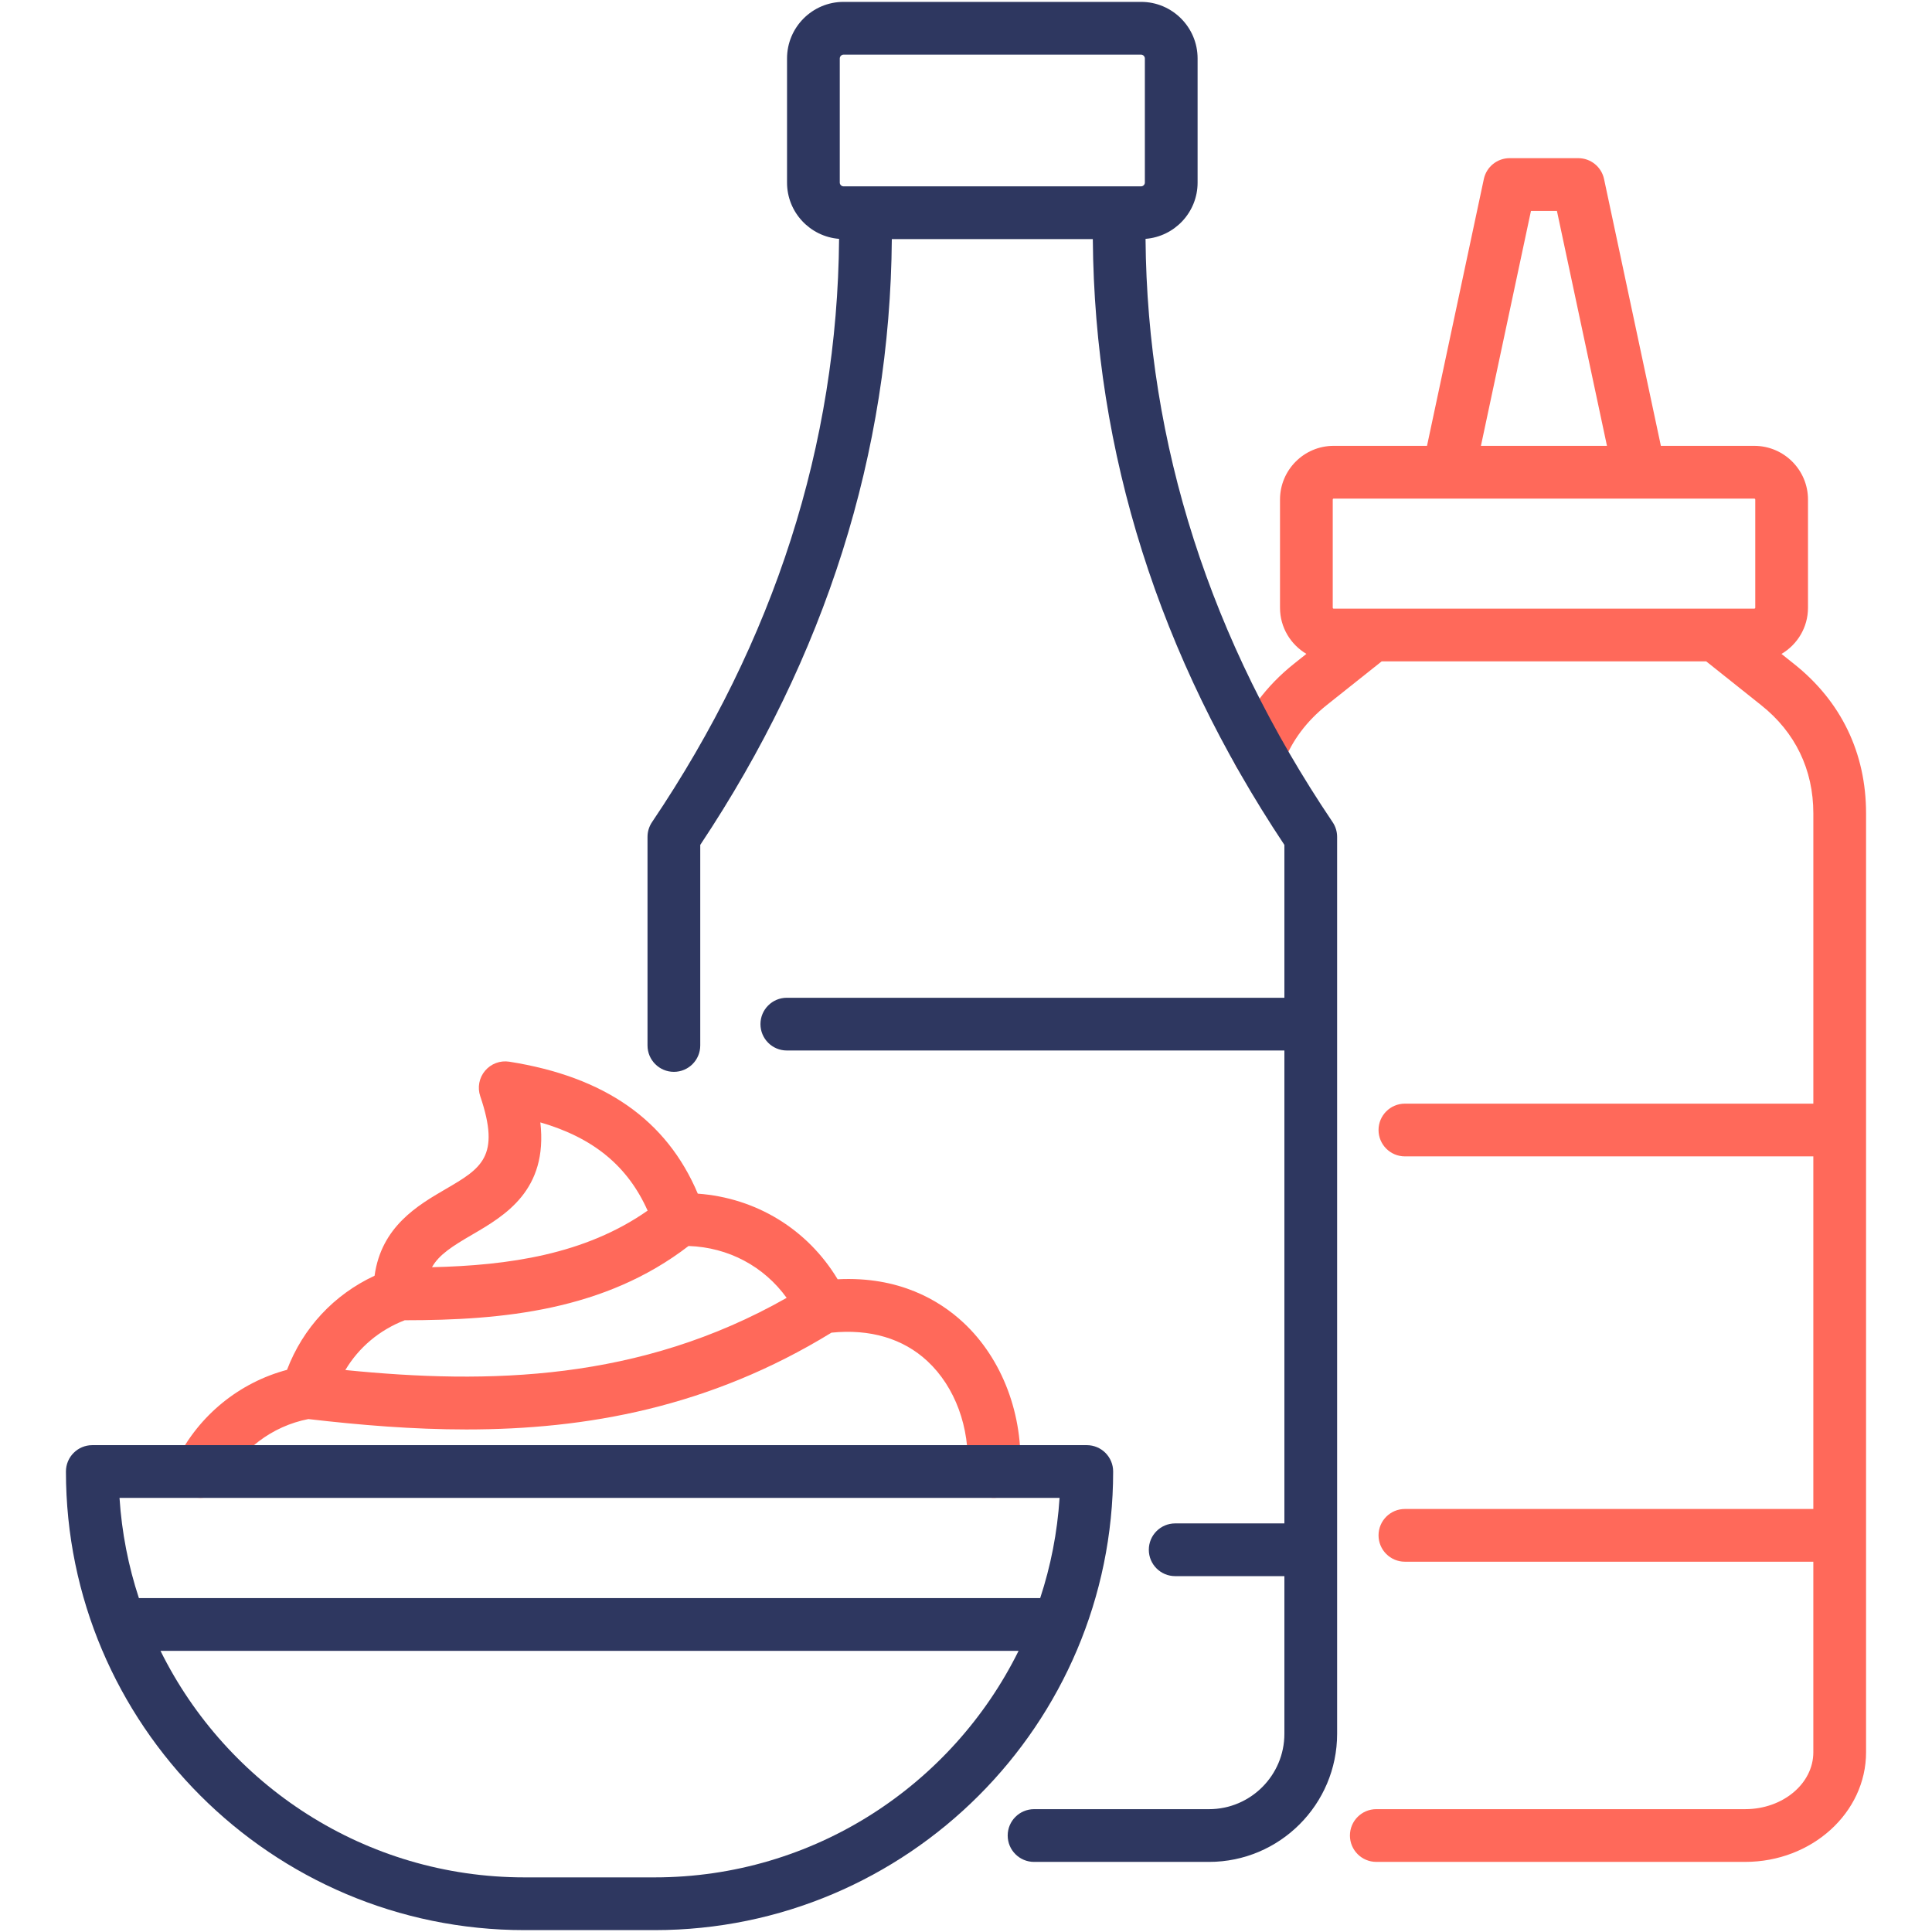
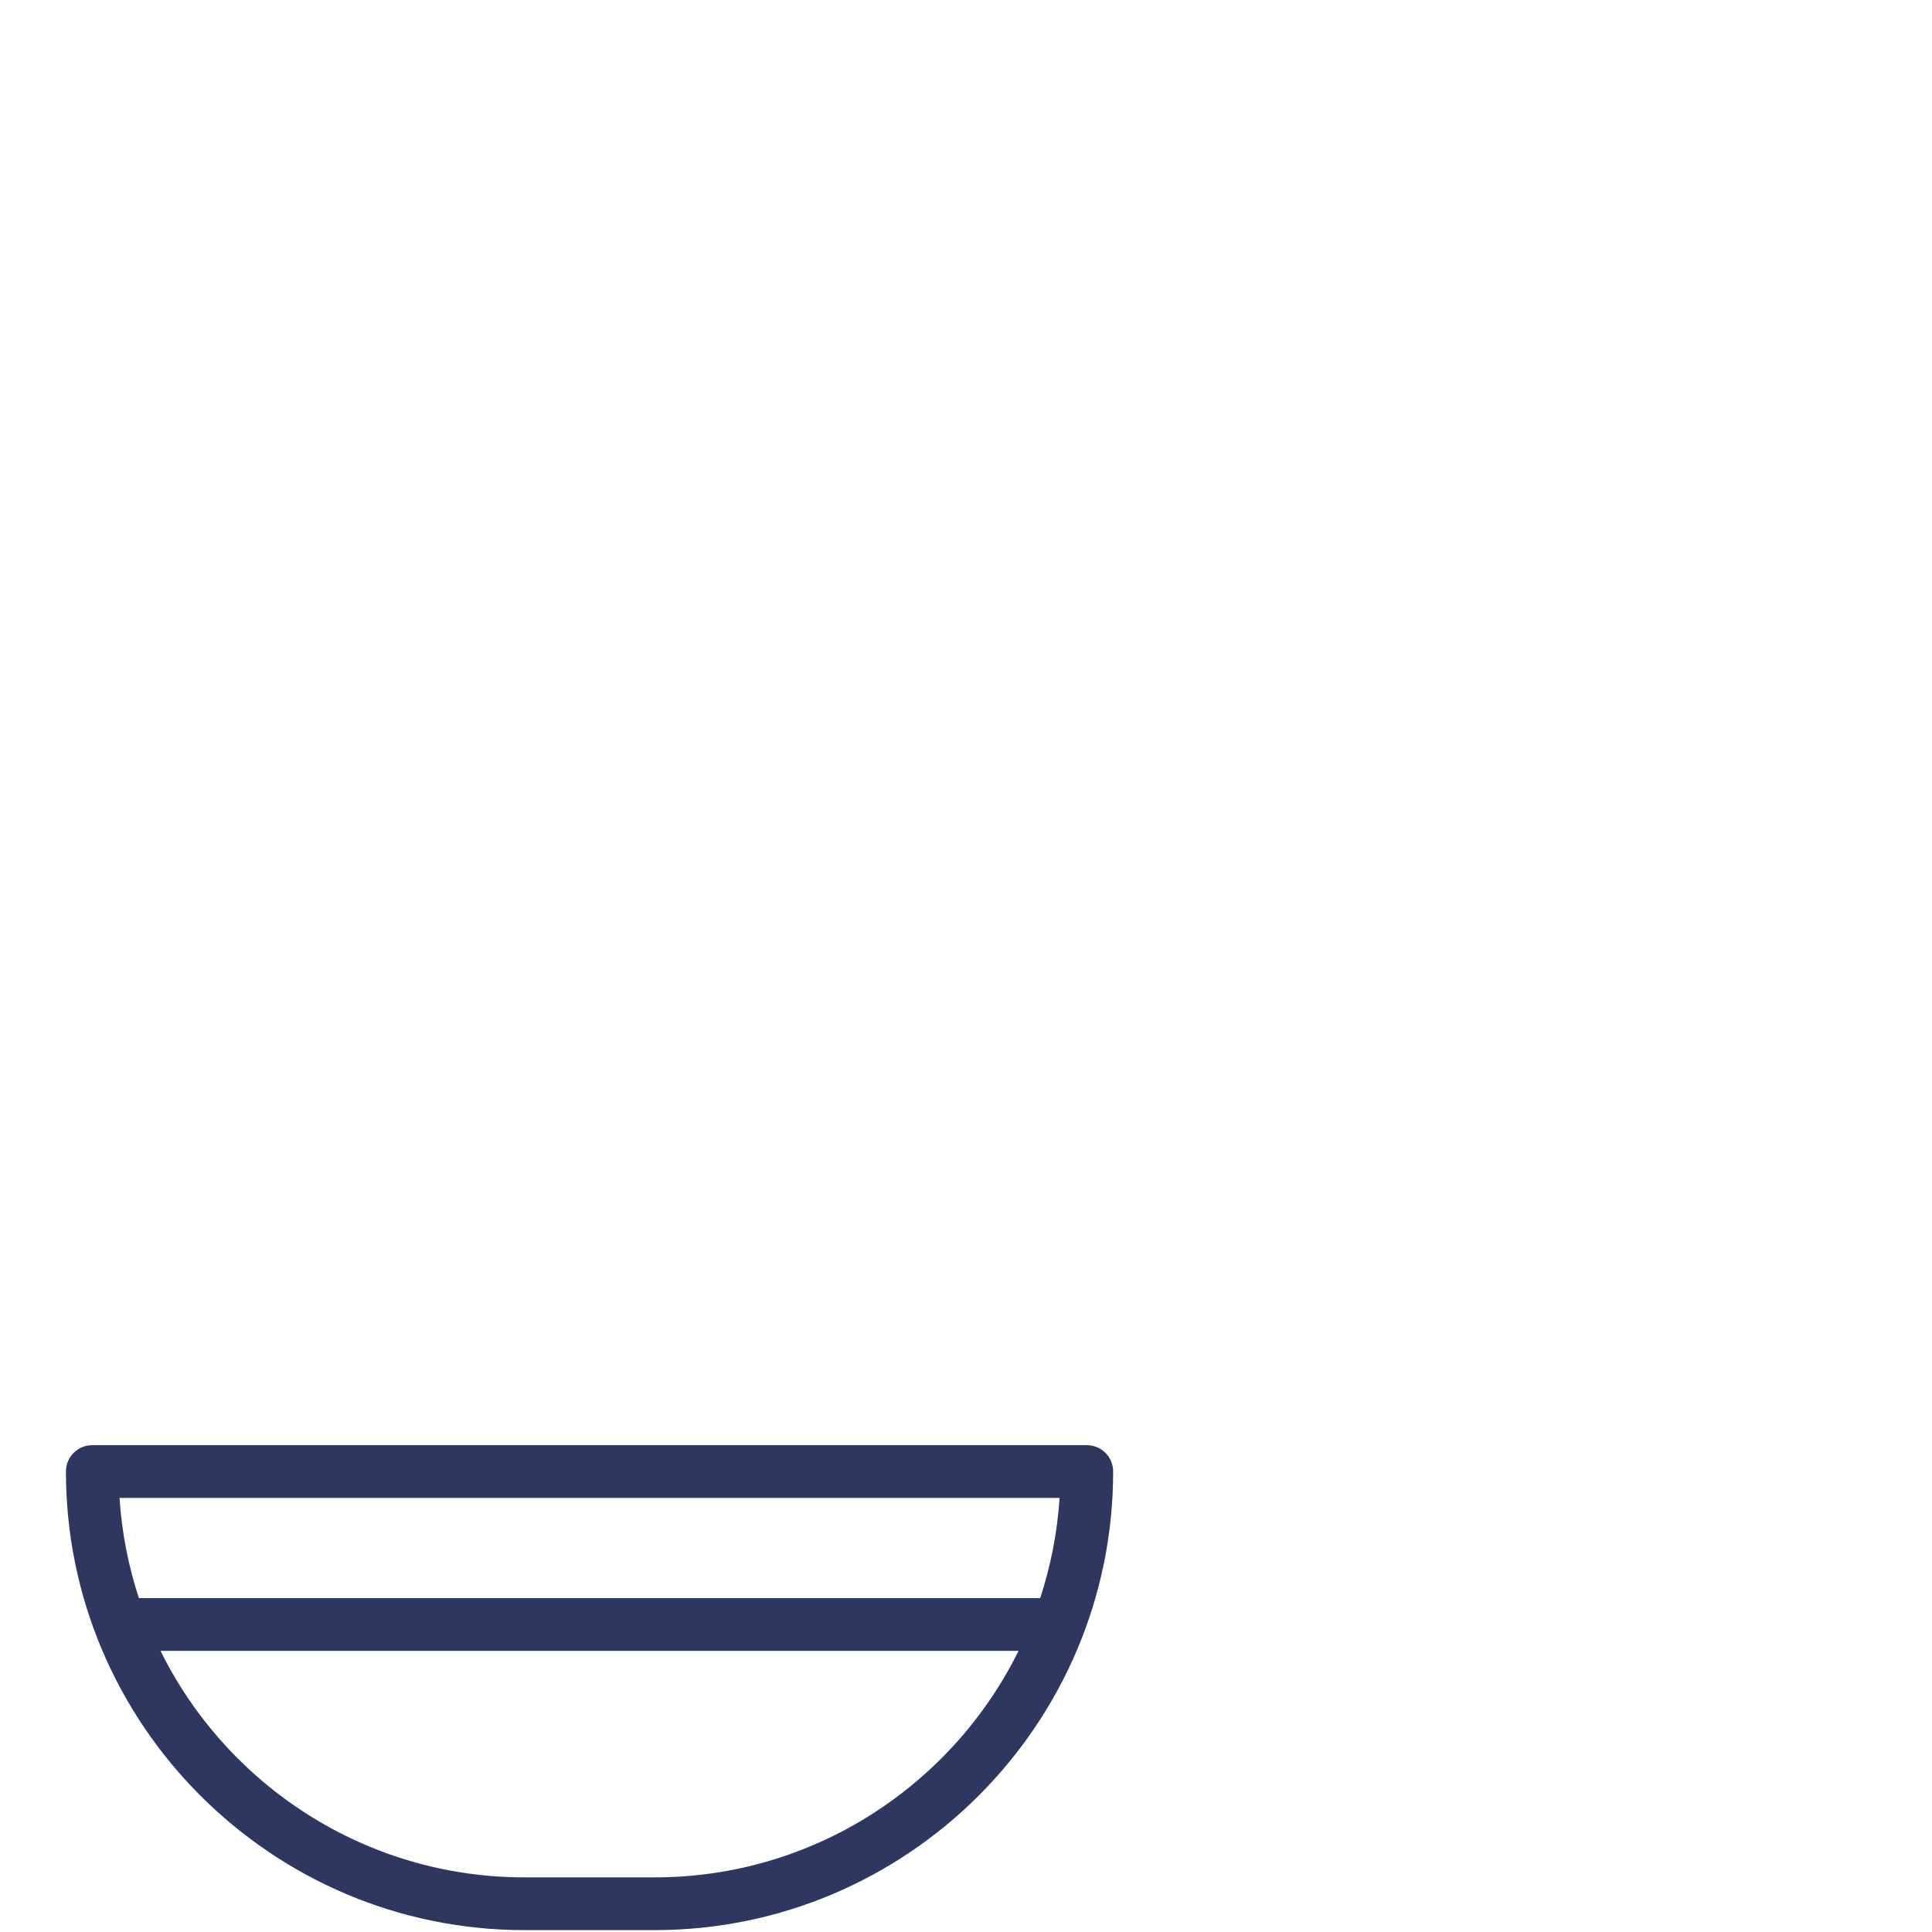
<svg xmlns="http://www.w3.org/2000/svg" id="Layer_1" enable-background="new 0 0 512 512" viewBox="0 0 512 512">
  <g>
-     <path d="m475.401 175.921-3.29-2.622c4.196-2.472 7.026-7.02 7.026-12.226v-28.686c0-7.847-6.383-14.23-14.23-14.23h-24.756l-15.06-70.709c-.687-3.226-3.536-5.532-6.834-5.532h-18.191c-3.298 0-6.147 2.306-6.834 5.532l-15.06 70.709h-24.755c-7.831 0-14.201 6.383-14.201 14.23v28.686c0 5.197 2.814 9.738 6.991 12.213l-3.316 2.638c-7.33 5.851-12.637 12.989-15.777 21.217-1.376 3.606.432 7.643 4.038 9.019.82.313 1.661.461 2.489.461 2.814 0 5.467-1.713 6.53-4.499 2.238-5.864 6.086-11.004 11.429-15.269l14.555-11.579h86.012l14.54 11.587c9.058 7.18 13.846 17.104 13.846 28.698v76.92h-108.239c-3.859 0-6.987 3.129-6.987 6.988s3.129 6.987 6.987 6.987h108.237v93.442h-108.237c-3.859 0-6.987 3.129-6.987 6.988s3.129 6.987 6.987 6.987h108.237v50.497c0 8.314-8.097 15.079-18.049 15.079h-97.77c-3.859 0-6.988 3.129-6.988 6.987s3.129 6.987 6.988 6.987h97.77c17.658 0 32.024-13.034 32.024-29.054v-248.807c0-16.015-6.618-29.725-19.125-39.639zm-69.679-120.03h6.878l13.262 62.266h-33.402zm-52.532 76.496c0-.135.106-.255.226-.255h111.491c.129 0 .255.126.255.255v28.686c0 .09-.114.227-.255.227h-111.491c-.127 0-.226-.122-.226-.227z" fill="#ff695a" />
-     <path d="m255.281 350.476c-6.295-5.854-17.012-12.292-33.295-11.456-7.98-13.243-21.572-21.565-37.065-22.691-8.243-19.504-24.633-30.964-49.942-34.966-2.419-.384-4.86.529-6.436 2.401-1.577 1.872-2.059 4.434-1.27 6.751 5.468 16.073.245 19.118-9.236 24.644-7.285 4.246-16.978 9.896-18.77 22.923-10.782 5.025-18.978 13.828-23.209 24.942-12.604 3.355-23.324 12.031-29.194 23.831-1.719 3.455-.311 7.65 3.145 9.368 1 .497 2.061.732 3.107.732 2.568 0 5.04-1.421 6.262-3.877 4.394-8.834 12.703-15.132 22.339-17.011 13.708 1.593 27.702 2.755 41.88 2.755 31.767 0 64.433-5.833 96.748-25.652 10.207-1.045 18.973 1.542 25.422 7.539 7.33 6.816 11.304 17.597 10.63 28.839-.23 3.853 2.705 7.162 6.557 7.393 3.865.226 7.162-2.705 7.393-6.558.918-15.361-4.714-30.28-15.066-39.907zm-130.208-23.243c8.731-5.089 20.178-11.764 18.125-29.79 14.096 4.095 23.156 11.592 28.428 23.385-16.622 11.652-36.908 14.518-57.144 14.997 1.871-3.342 5.435-5.586 10.591-8.592zm-33.554 35.841c3.562-5.977 9.006-10.589 15.725-13.192 26.035-.001 53.008-2.579 75.229-19.68 10.582.352 19.985 5.406 25.998 13.742-38.914 22.108-78.926 22.934-116.952 19.13z" fill="#ff695a" />
    <g fill="#2e3760">
-       <path d="m353.156 217.876c-32.466-48.142-49.121-100.113-49.576-154.576 7.705-.601 13.795-7.049 13.795-14.906v-32.901c0-8.268-6.714-14.993-14.966-14.993h-78.872c-8.252 0-14.965 6.726-14.965 14.993v32.901c0 7.857 6.09 14.305 13.795 14.906-.455 54.463-17.11 106.434-49.576 154.576-.779 1.154-1.194 2.515-1.194 3.907v55.279c0 3.859 3.129 6.988 6.988 6.988s6.987-3.129 6.987-6.988v-53.154c33.259-49.984 50.313-103.952 50.77-160.548h53.263c.457 56.596 17.511 110.564 50.77 160.548v40.509h-131.859c-3.859 0-6.988 3.129-6.988 6.987s3.129 6.987 6.988 6.987h131.859v125.325h-28.941c-3.859 0-6.987 3.129-6.987 6.987 0 3.859 3.129 6.988 6.987 6.988h28.941v41.784c0 11.013-8.96 19.973-19.973 19.973h-46.367c-3.859 0-6.988 3.129-6.988 6.987s3.129 6.987 6.988 6.987h46.367c18.719 0 33.948-15.229 33.948-33.948v-237.691c0-1.392-.416-2.753-1.194-3.907zm-130.609-202.383c0-.533.472-1.018.99-1.018h78.872c.518 0 .991.485.991 1.018v32.901c0 .527-.463.99-.991.99h-78.872c-.527 0-.99-.463-.99-.99z" />
      <path d="m288.01 382.98h-263.549c-3.859 0-6.987 3.129-6.987 6.988 0 67.013 54.519 121.533 121.533 121.533h34.457c67.014 0 121.533-54.519 121.533-121.533 0-3.86-3.128-6.988-6.987-6.988zm-7.212 13.975c-.594 9.217-2.36 18.118-5.14 26.564h-238.845c-2.779-8.446-4.546-17.347-5.14-26.564zm-107.334 100.57h-34.457c-42.257 0-78.894-24.496-96.471-60.031h227.399c-17.577 35.535-54.214 60.031-96.471 60.031z" />
    </g>
  </g>
</svg>